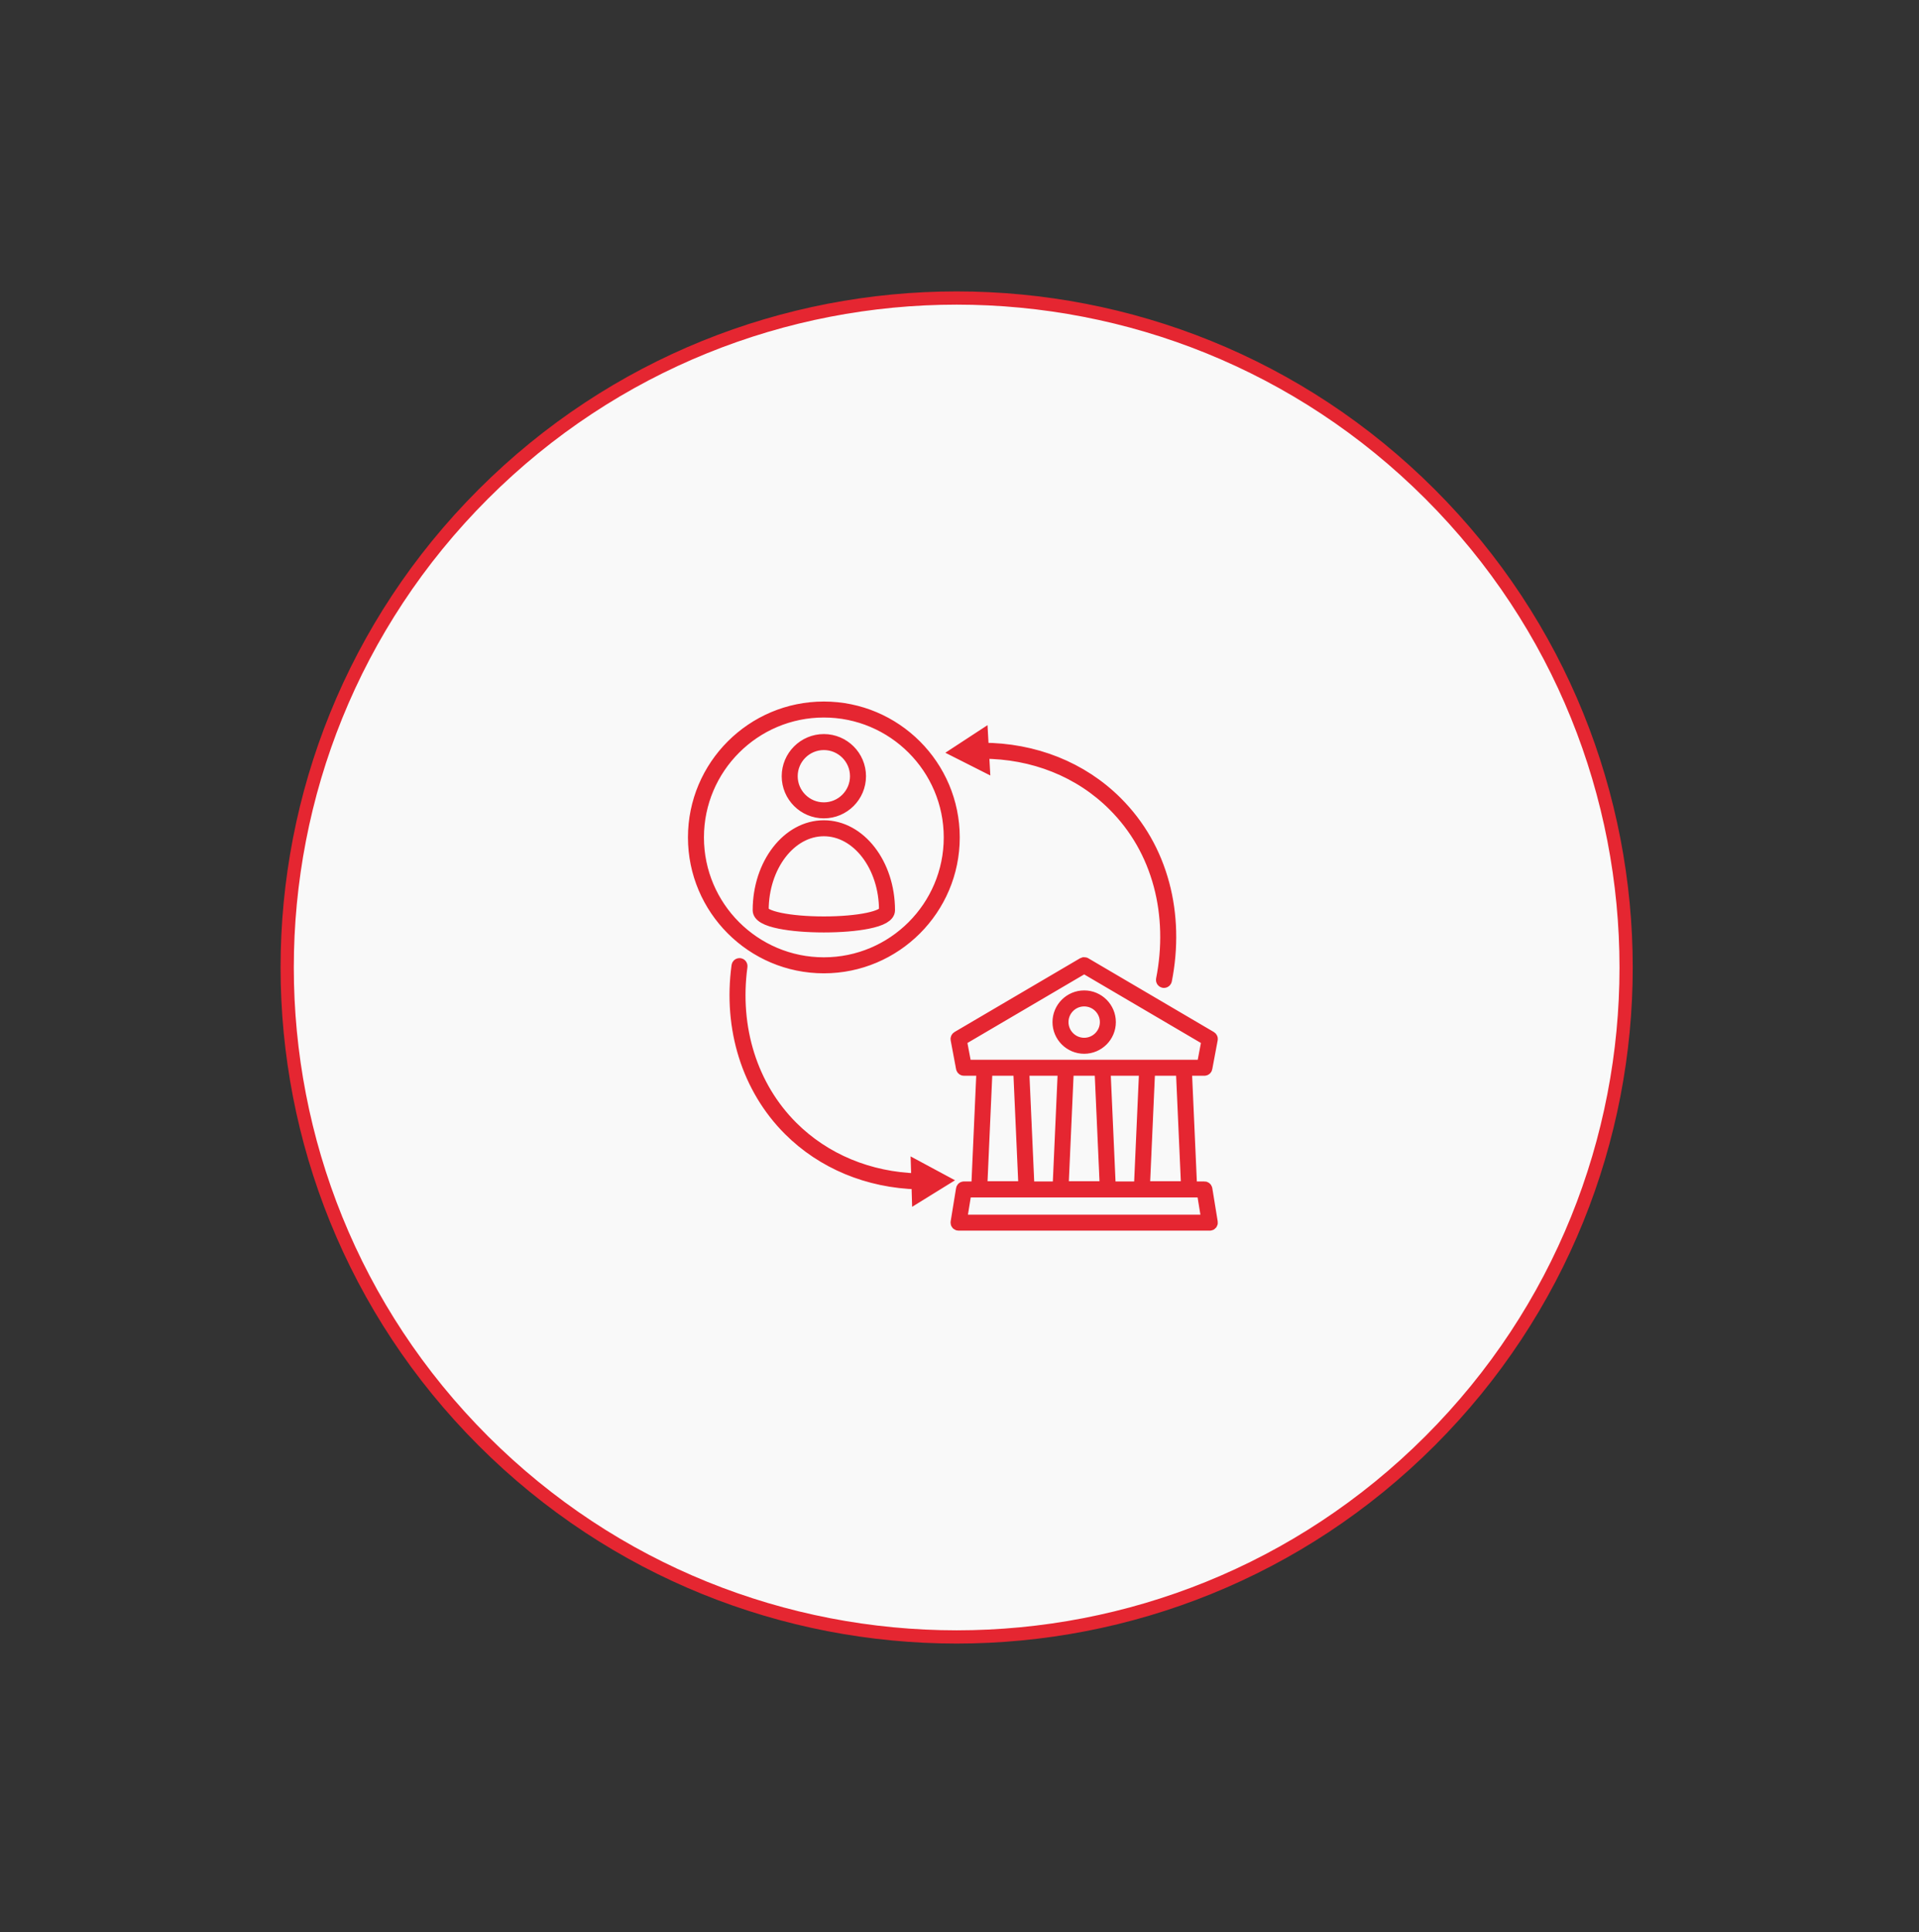
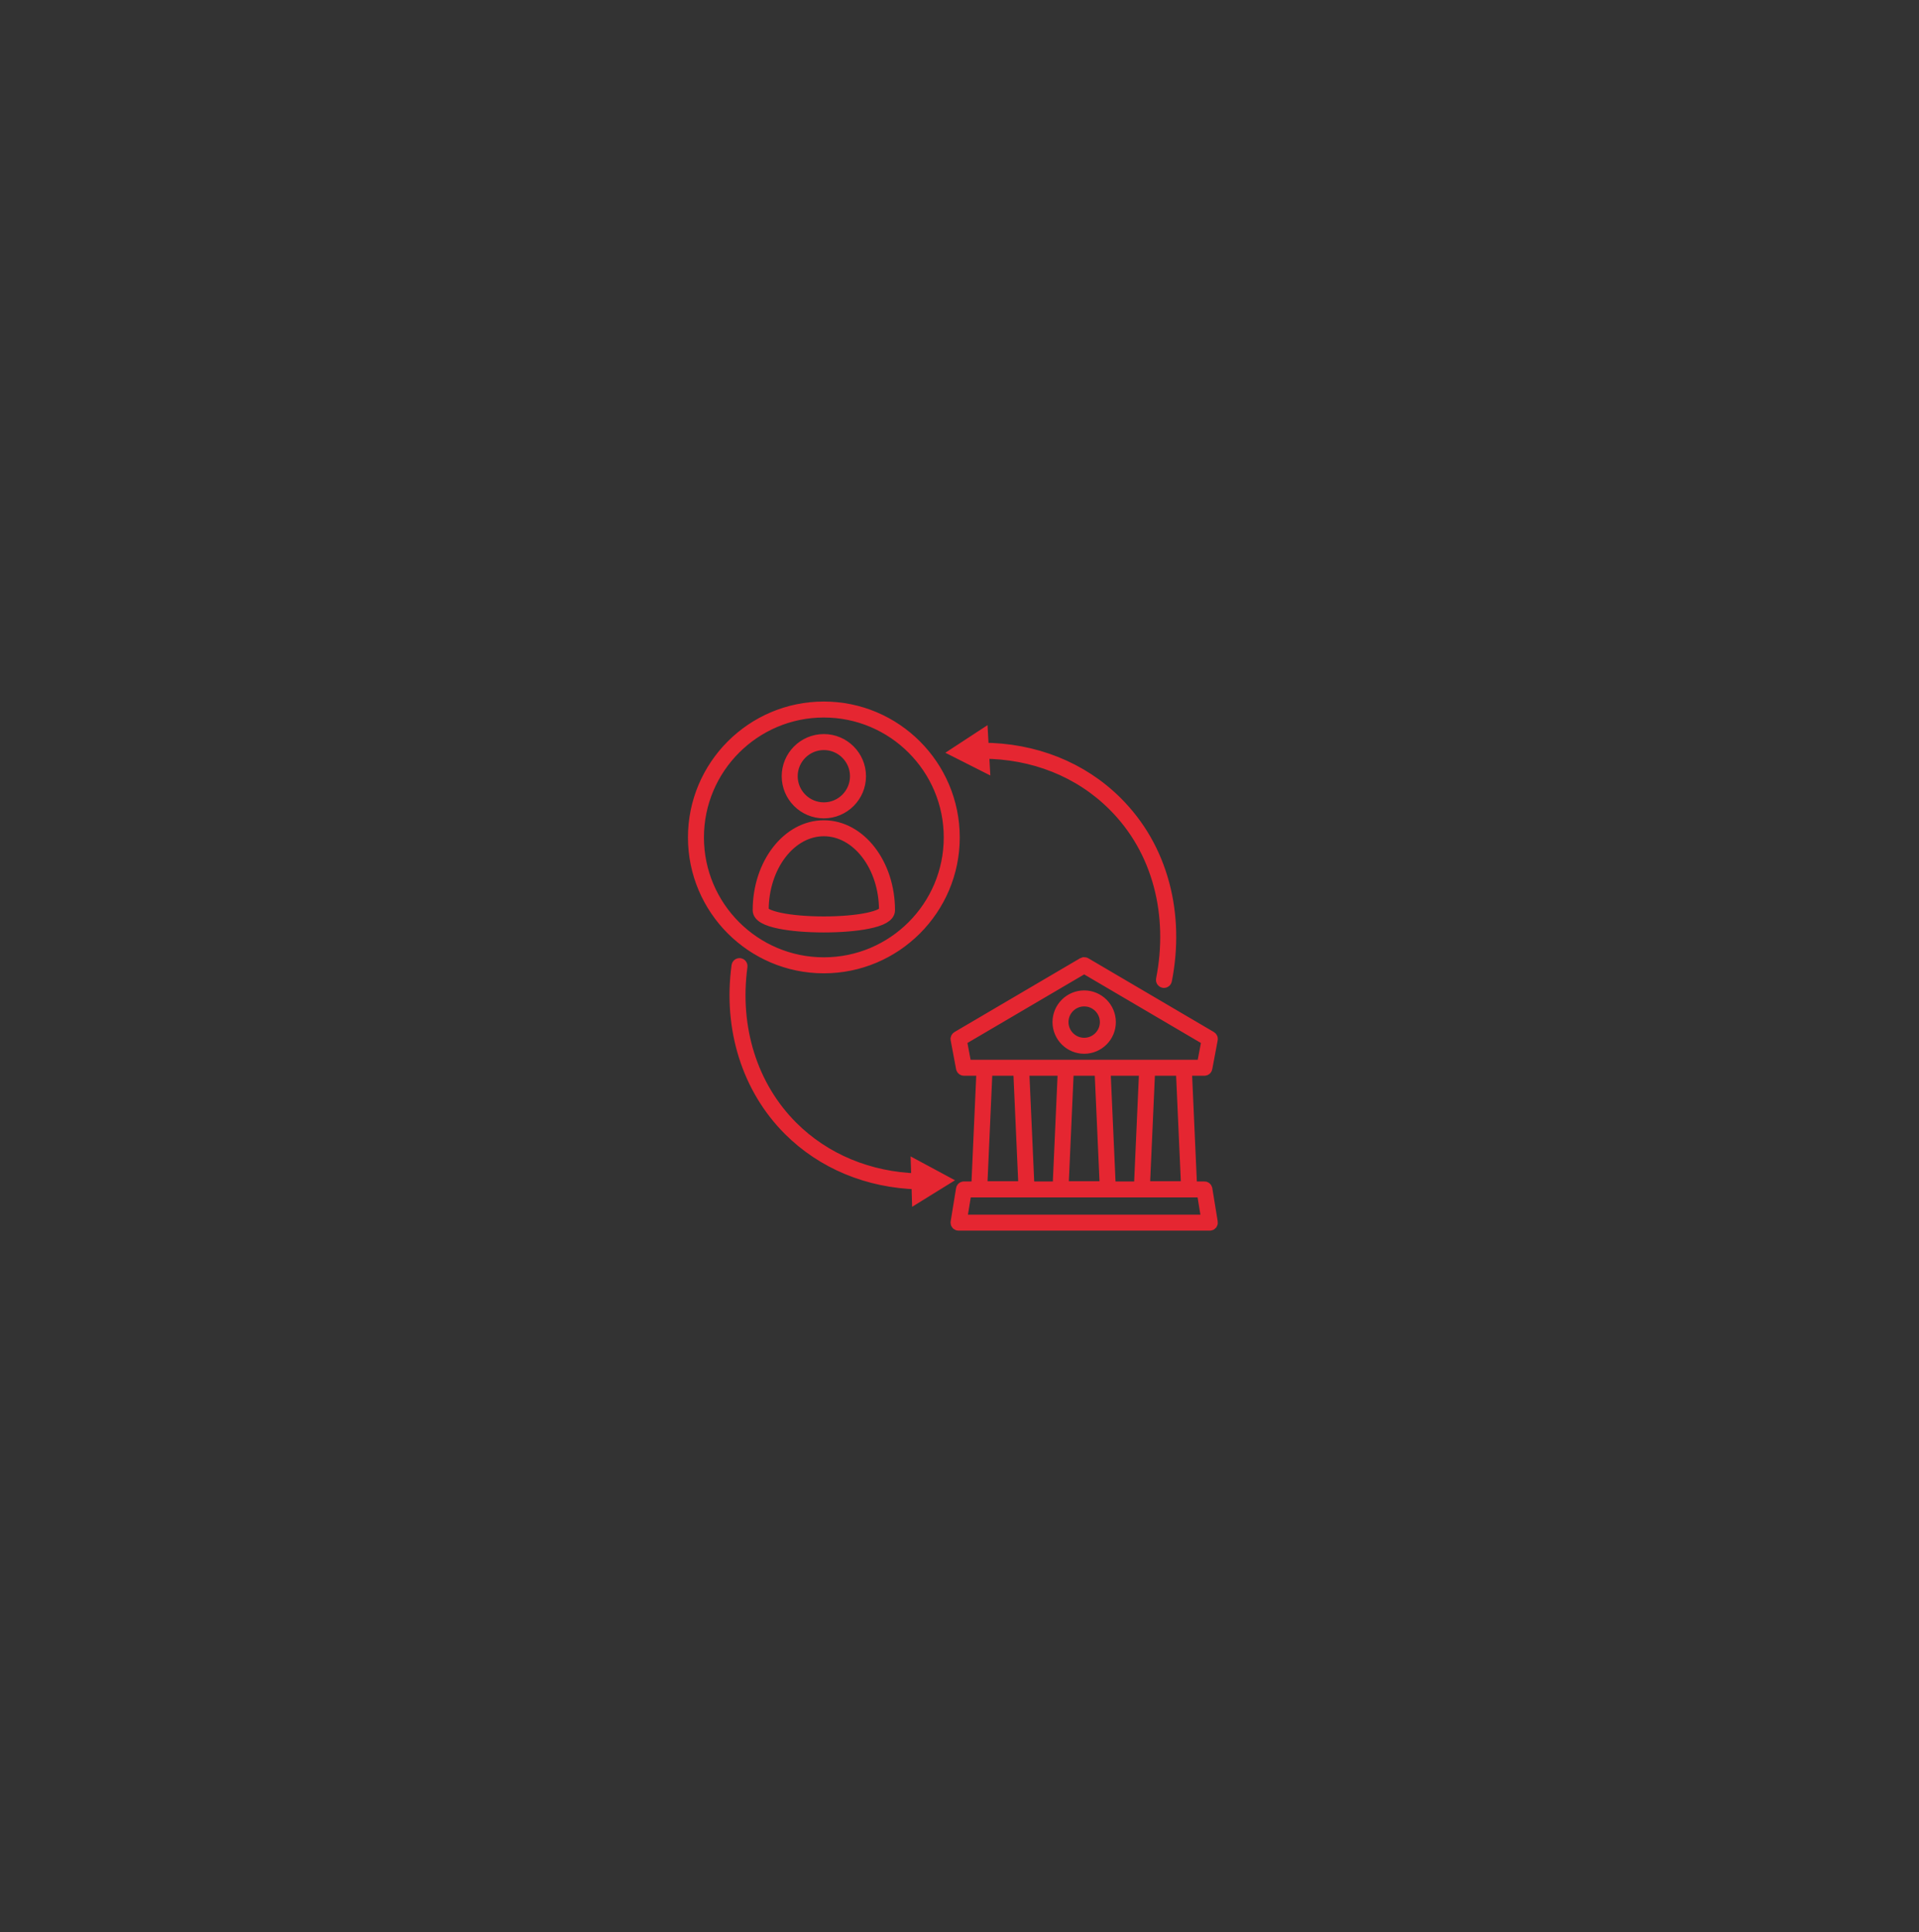
<svg xmlns="http://www.w3.org/2000/svg" width="145" height="146" viewBox="0 0 145 146" fill="none">
  <rect x="0" y="0" width="145" height="146" fill="#333333" stroke="none" />
-   <path d="M108.055 37.336C127.809 57.091 127.809 89.12 108.055 108.875C88.3 128.629 56.271 128.629 36.516 108.875C16.761 89.12 16.761 57.091 36.516 37.336C56.271 17.581 88.3 17.581 108.055 37.336Z" fill="#F9F9F9" stroke="#E52631" />
  <path d="M91.517 92.37L91.108 89.859C91.099 89.809 91.056 89.772 91.005 89.772H89.955L89.555 80.786H91.005C91.055 80.786 91.098 80.75 91.107 80.701L91.516 78.523C91.525 78.48 91.505 78.437 91.467 78.414L81.974 72.837C81.941 72.818 81.901 72.818 81.868 72.837L72.375 78.414C72.337 78.437 72.317 78.48 72.325 78.523L72.734 80.701C72.744 80.75 72.787 80.786 72.837 80.786H74.287L73.886 89.772H72.837C72.786 89.772 72.742 89.809 72.734 89.859L72.325 92.37C72.32 92.4 72.329 92.431 72.348 92.454C72.368 92.478 72.397 92.491 72.428 92.491H91.414C91.445 92.491 91.474 92.478 91.493 92.454C91.513 92.431 91.522 92.4 91.517 92.37ZM83.811 89.772L83.41 80.786H86.576L86.176 89.772H83.811ZM80.24 89.753L80.64 80.786H83.201L83.601 89.753H80.24ZM89.746 89.753H86.385L86.785 80.786H89.346L89.746 89.753H89.746ZM72.543 78.557L81.921 73.048L91.298 78.557L90.918 80.577H72.923L72.543 78.557H72.543ZM74.496 80.786H77.057L77.457 89.753H74.096L74.496 80.786ZM77.265 80.786H80.432L80.031 89.772H77.666L77.265 80.786ZM72.55 92.283L72.925 89.98H90.916L91.291 92.283H72.55ZM81.921 79.125C82.965 79.125 83.814 78.276 83.814 77.232C83.814 76.188 82.965 75.338 81.921 75.338C80.877 75.338 80.027 76.188 80.027 77.232C80.027 78.276 80.877 79.125 81.921 79.125ZM81.921 75.547C82.85 75.547 83.606 76.303 83.606 77.232C83.606 78.161 82.85 78.917 81.921 78.917C80.992 78.917 80.236 78.161 80.236 77.232C80.236 76.303 80.992 75.547 81.921 75.547ZM62.25 61.337C63.73 61.337 64.935 60.133 64.935 58.652C64.935 57.172 63.73 55.968 62.25 55.968C60.77 55.968 59.566 57.172 59.566 58.652C59.566 60.133 60.77 61.337 62.25 61.337ZM62.25 56.176C63.615 56.176 64.726 57.287 64.726 58.652C64.726 60.018 63.615 61.128 62.25 61.128C60.885 61.128 59.774 60.018 59.774 58.652C59.774 57.287 60.885 56.176 62.25 56.176ZM62.25 62.481C59.561 62.481 57.373 65.306 57.373 68.779C57.373 69.172 57.904 69.477 58.949 69.686C59.821 69.861 60.993 69.957 62.25 69.957C63.507 69.957 64.68 69.861 65.552 69.686C66.597 69.477 67.127 69.172 67.127 68.779C67.127 65.306 64.939 62.481 62.25 62.481ZM62.25 69.748C59.632 69.748 57.582 69.323 57.582 68.779C57.582 65.421 59.676 62.689 62.25 62.689C64.824 62.689 66.918 65.421 66.918 68.779C66.918 69.323 64.868 69.748 62.25 69.748ZM62.25 53.509C56.864 53.509 52.482 57.891 52.482 63.277C52.482 68.663 56.864 73.046 62.25 73.046C67.636 73.046 72.019 68.663 72.019 63.277C72.019 57.891 67.636 53.509 62.25 53.509ZM62.25 72.837C56.979 72.837 52.69 68.549 52.69 63.277C52.69 58.006 56.979 53.717 62.25 53.717C67.522 53.717 71.81 58.006 71.81 63.277C71.81 68.549 67.522 72.837 62.25 72.837ZM74.282 57.761L72.428 56.824L74.166 55.687L74.218 56.623C78.141 56.625 81.724 58.053 84.336 60.664C86.042 62.371 87.231 64.446 87.868 66.834C88.476 69.109 88.539 71.609 88.051 74.066C88.041 74.115 87.998 74.15 87.949 74.15C87.942 74.15 87.935 74.149 87.928 74.148C87.872 74.136 87.835 74.082 87.847 74.025C88.328 71.6 88.266 69.132 87.667 66.887C87.039 64.536 85.869 62.492 84.188 60.812C81.619 58.242 78.091 56.833 74.23 56.831L74.282 57.761ZM69.332 88.231L71.162 89.215L69.395 90.308L69.367 89.371C65.611 89.272 62.175 87.846 59.664 85.336C56.552 82.223 55.133 77.722 55.773 72.986C55.781 72.929 55.833 72.889 55.891 72.897C55.948 72.904 55.988 72.957 55.98 73.014C55.349 77.685 56.745 82.122 59.812 85.188C62.282 87.658 65.663 89.063 69.361 89.163L69.332 88.231L69.332 88.231Z" fill="#E52631" stroke="#E52631" />
</svg>